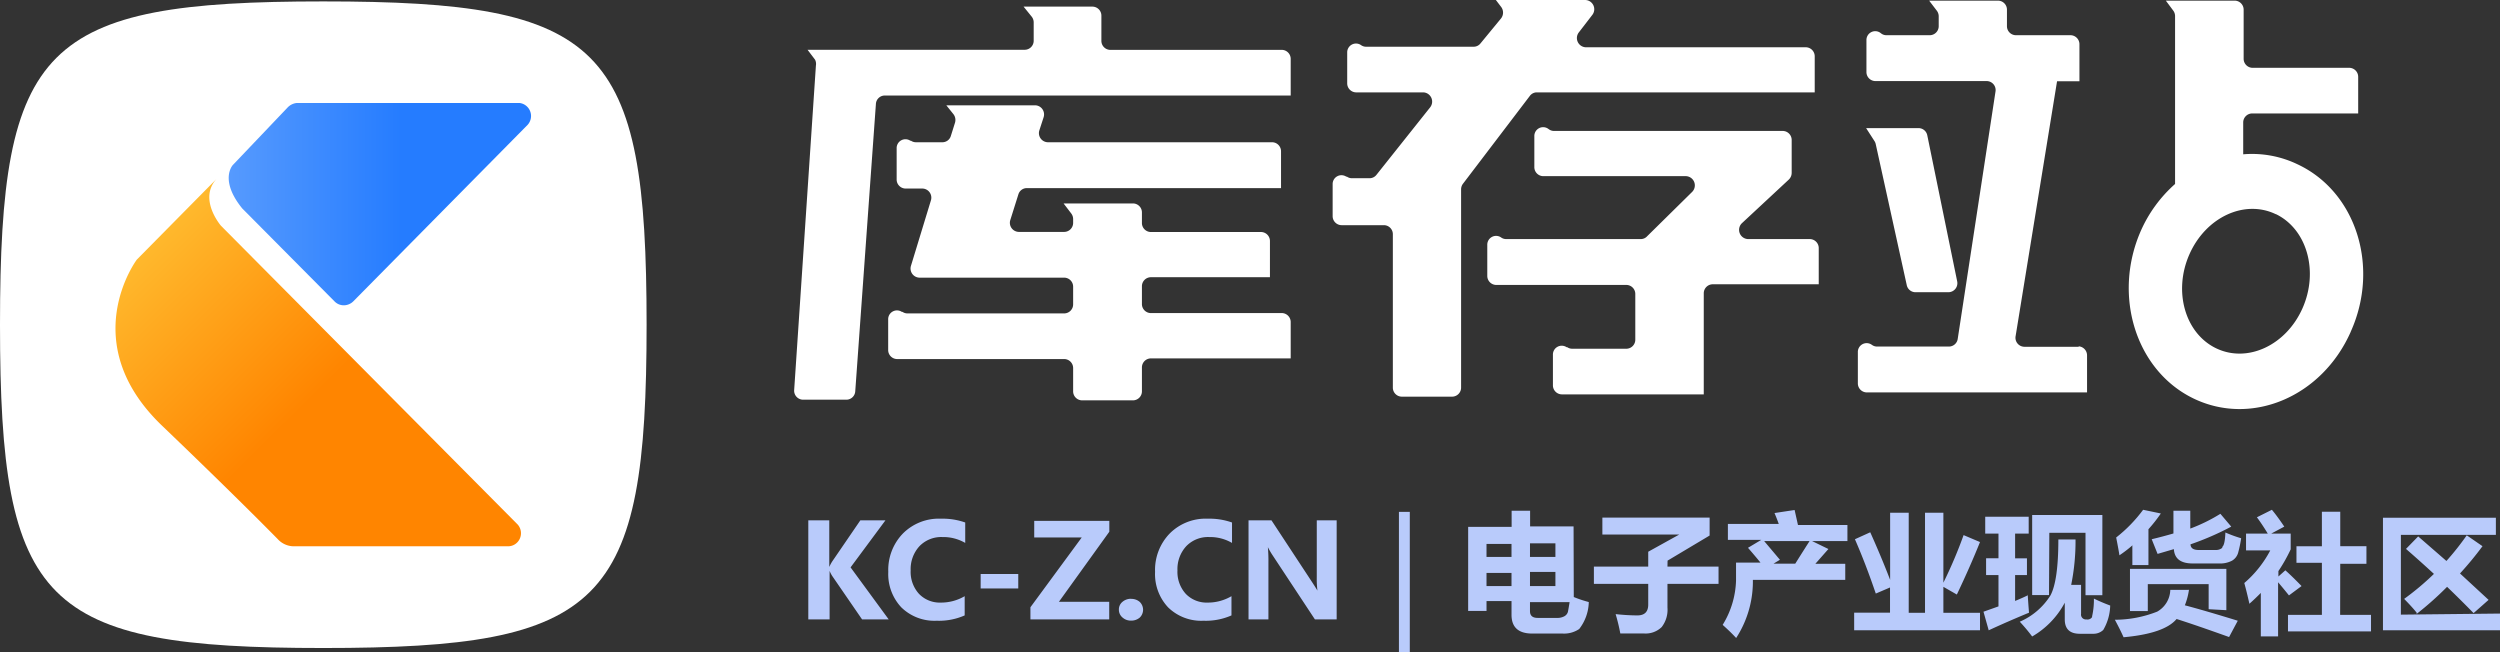
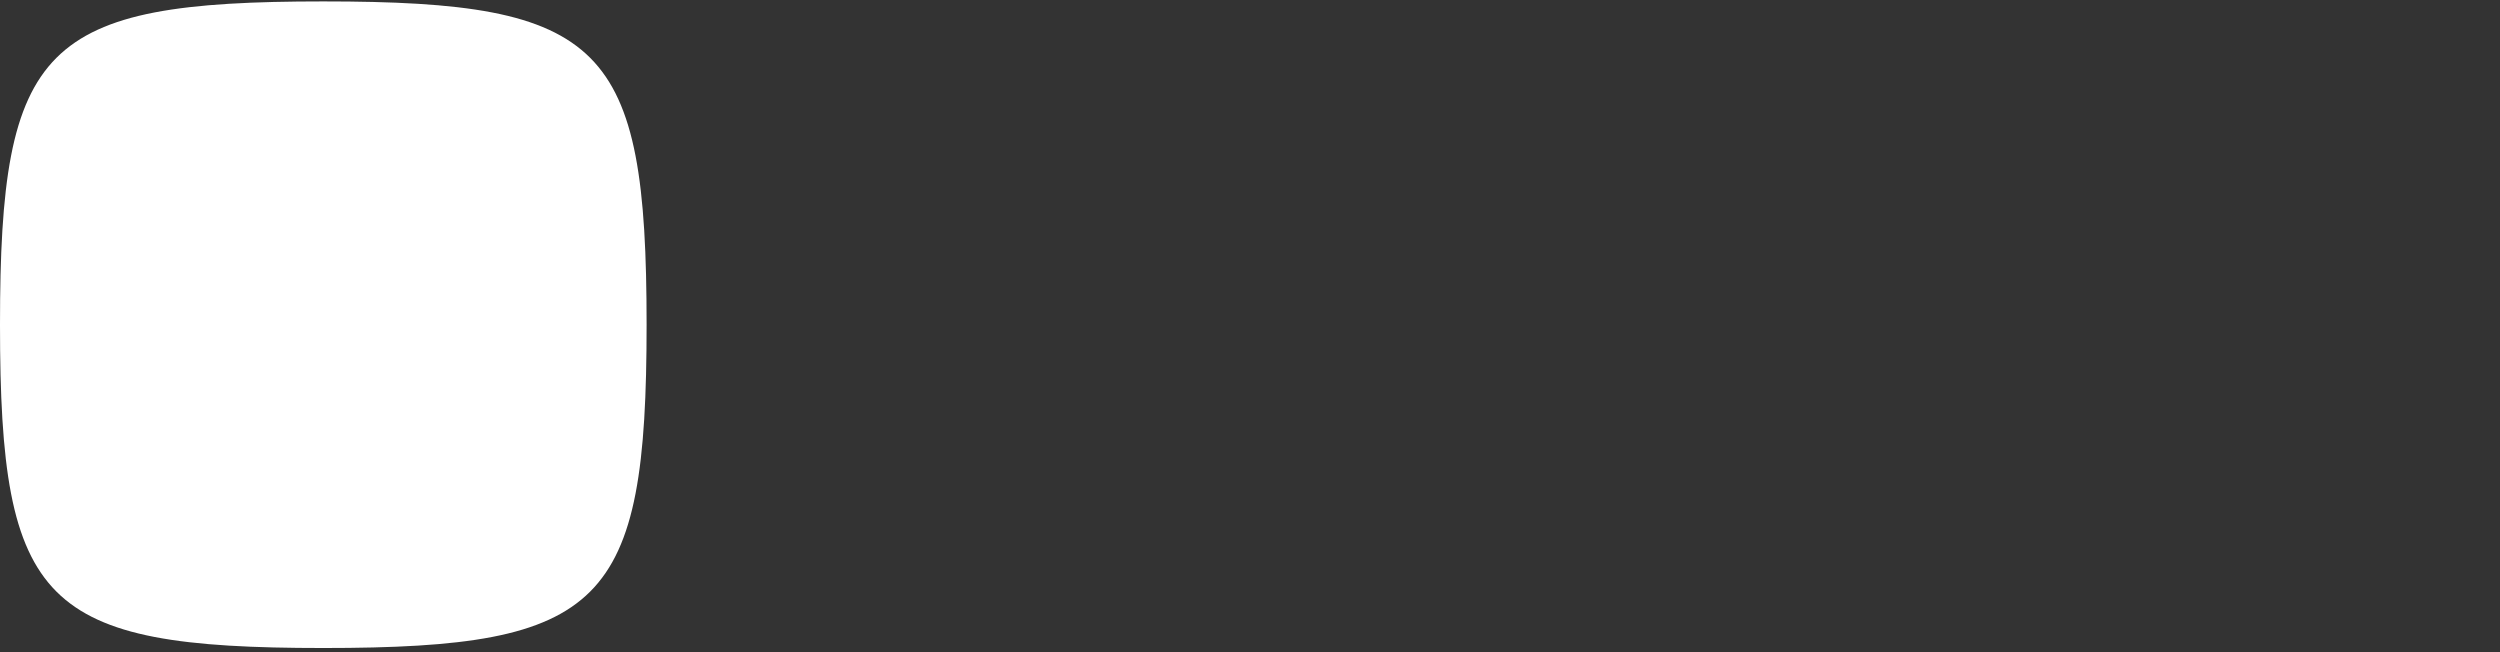
<svg xmlns="http://www.w3.org/2000/svg" id="图层_1" data-name="图层 1" viewBox="0 0 230.05 60.01">
  <rect x="0" y="0" width="230.05" height="60.01" fill="#333333" stroke="none" />
  <defs>
    <clipPath id="clip-path">
-       <rect id="SVGID" x="10.63" y="9.48" width="38.25" height="40.8" style="fill:none" />
-     </clipPath>
+       </clipPath>
    <linearGradient id="未命名的渐变_10" x1="12.32" y1="-131.34" x2="27.43" y2="-116.08" gradientTransform="translate(0 154)" gradientUnits="userSpaceOnUse">
      <stop offset="0" stop-color="#ffbb2f" />
      <stop offset="1" stop-color="#ff8500" />
    </linearGradient>
    <linearGradient id="未命名的渐变_11" x1="21.18" y1="-135.22" x2="37" y2="-135.22" gradientTransform="translate(0 154)" gradientUnits="userSpaceOnUse">
      <stop offset="0" stop-color="#569afe" />
      <stop offset="1" stop-color="#257cff" />
    </linearGradient>
  </defs>
  <title>logo2</title>
  <path d="M59.5,29.88c0,25.82-3.93,29.75-29.75,29.75S0,55.7,0,29.88,3.93.13,29.75.13,59.5,4.06,59.5,29.88Z" style="fill:#fff" />
  <g style="clip-path:url(#clip-path)">
    <path d="M47.64,48.27l0,0-.06-.06L20.33,20.77s-2.12-2.46-.39-4.32l-7.35,7.44s-5.7,7.6,2.33,15.29c6,5.75,9.34,9.11,10.64,10.43a2,2,0,0,0,.68.49,2,2,0,0,0,.81.17H46.77a1.18,1.18,0,0,0,.83-.36,1.21,1.21,0,0,0,.34-.85,1.2,1.2,0,0,0-.31-.8Z" style="fill:url(#未命名的渐变_10)" />
    <path d="M48.56,11.48a1.21,1.21,0,0,0-.23-1.81,1.17,1.17,0,0,0-.64-.2H27.45a1.34,1.34,0,0,0-.56.12,1.36,1.36,0,0,0-.46.34l-5,5.25s-1.29,1.35.86,4l8.49,8.55h0a1.21,1.21,0,0,0,.39.27,1.2,1.2,0,0,0,.93,0,1.21,1.21,0,0,0,.4-.26L48.55,11.49Z" style="fill:url(#未命名的渐变_11)" />
  </g>
-   <path d="M118.77,5.43V8.79l-1.77,0H81.41a.82.82,0,0,0-.81.78L78.7,36a.82.82,0,0,1-.81.78h-4a.83.83,0,0,1-.81-.9l2-29.85A.86.86,0,0,0,75,5.49l-.69-.91h20a.83.83,0,0,0,.81-.84V2.07a.86.86,0,0,0-.17-.52L94.19.61h6.35a.83.83,0,0,1,.81.84V3.75a.83.83,0,0,0,.81.84H118A.83.83,0,0,1,118.77,5.43ZM118,28.81H105.89a.83.83,0,0,1-.81-.84V26.35a.83.83,0,0,1,.81-.84h9.2l1.77,0V22.19a.83.83,0,0,0-.81-.84H105.89a.83.83,0,0,1-.81-.84v-.95a.83.83,0,0,0-.81-.84h-6.4l.71.93a.86.86,0,0,1,.17.52v.33a.83.83,0,0,1-.81.84h-4.2a.84.84,0,0,1-.77-1.1l.74-2.35a.81.81,0,0,1,.77-.58h21.63l1.77,0V13.93a.83.83,0,0,0-.81-.84H96.41A.84.84,0,0,1,95.64,12l.39-1.2a.84.84,0,0,0-.77-1.11H87.08l.65.81a.87.87,0,0,1,.15.79L87.5,12.5a.81.81,0,0,1-.77.59H84.28a.79.79,0,0,1-.45-.14l-.06,0a.81.81,0,0,0-1.26.7v2.86a.83.83,0,0,0,.81.84h1.57a.84.84,0,0,1,.77,1.1l-1.83,6a.84.84,0,0,0,.77,1.1H97.94a.83.83,0,0,1,.81.84V28a.83.83,0,0,1-.81.84H83.5a.79.79,0,0,1-.45-.14l-.06,0a.81.81,0,0,0-1.26.7v2.8a.83.83,0,0,0,.81.84h15.4a.83.83,0,0,1,.81.84V36a.83.83,0,0,0,.81.84h4.71a.83.83,0,0,0,.81-.84V33.82a.83.83,0,0,1,.81-.84H117l1.77,0V29.66A.83.83,0,0,0,118,28.81ZM141.43,8.5h23.84l1.72,0V5.19a.83.83,0,0,0-.81-.84H145.91A.85.85,0,0,1,145.27,3l1.24-1.61A.85.85,0,0,0,145.87,0h-8.22l.48.63a.87.87,0,0,1,0,1.06L136.23,4a.8.8,0,0,1-.62.3h-9.91a.79.79,0,0,1-.46-.15l0,0a.81.81,0,0,0-1.27.69V7.66a.83.83,0,0,0,.81.84h6.2a.85.85,0,0,1,.62,1.38l-4.94,6.21a.8.8,0,0,1-.62.31H124.4a.79.79,0,0,1-.45-.14l-.06,0a.81.81,0,0,0-1.26.7v2.92a.83.83,0,0,0,.81.84h3.92a.83.83,0,0,1,.81.84v14.1a.83.83,0,0,0,.81.84h4.66a.83.83,0,0,0,.81-.84V17.42a.86.86,0,0,1,.18-.52l6.15-8.08A.8.8,0,0,1,141.43,8.5ZM166.51,22h-5.67a.85.85,0,0,1-.54-1.47l4.3-4a.86.86,0,0,0,.27-.63V12.89a.83.83,0,0,0-.81-.84H143a.79.79,0,0,1-.45-.14l-.1-.07a.81.81,0,0,0-1.26.7v2.83a.83.83,0,0,0,.81.84h13.15a.85.85,0,0,1,.56,1.45l-4.13,4.07A.79.79,0,0,1,151,22H138.59a.79.79,0,0,1-.46-.15.81.81,0,0,0-1.27.7v2.83a.83.83,0,0,0,.81.84h12a.83.83,0,0,1,.81.84v4.19a.83.83,0,0,1-.81.84h-5a.79.79,0,0,1-.45-.14l-.06,0a.81.81,0,0,0-1.26.7v2.8a.83.83,0,0,0,.81.84h11.3l1.77,0v-4.2h0V27a.83.83,0,0,1,.81-.84h8l1.77,0V22.8A.83.83,0,0,0,166.51,22Zm24.77,9.91h-5a.83.83,0,0,1-.8-1l3.81-23.43h.29l1.77,0V4.08a.83.83,0,0,0-.81-.84h-5.05a.83.83,0,0,1-.81-.84V.9a.83.83,0,0,0-.81-.84h-6.35l.71.93a.86.86,0,0,1,.17.52V2.4a.83.83,0,0,1-.81.84h-4a.79.79,0,0,1-.44-.13L173,3a.81.81,0,0,0-1.25.71V6.62a.83.83,0,0,0,.81.84h10.26a.83.83,0,0,1,.8,1l-3.47,22.72a.82.82,0,0,1-.8.71h-6.63a.79.79,0,0,1-.43-.13l-.09-.06a.81.81,0,0,0-1.24.72v2.85a.83.83,0,0,0,.81.84h18.51l1.77,0V32.71A.83.83,0,0,0,191.28,31.87ZM172.6,13.24l2.86,13a.82.82,0,0,0,.79.65h3.06a.83.83,0,0,0,.79-1l-2.75-13.43a.82.82,0,0,0-.79-.67h-4.84L172.5,13A.86.86,0,0,1,172.6,13.24Zm43.72,17.28c-2.65,6-9.12,8.72-14.45,6.16S194.38,27.2,197,21.24a12.53,12.53,0,0,1,3.15-4.31V1.52A.86.86,0,0,0,200,1L199.3.06h6.35a.83.83,0,0,1,.81.84V5.4a.83.83,0,0,0,.81.84h8.92a.83.83,0,0,1,.81.84v3.36l-1.77,0h-8a.83.83,0,0,0-.81.84v2.92a9.64,9.64,0,0,1,5,.92C216.81,17.64,219,24.55,216.32,30.51Zm-6.9-10.81c-2.87-1.38-6.42.26-7.94,3.67s-.42,7.29,2.45,8.67,6.42-.26,7.94-3.67S212.29,21.08,209.42,19.7Z" style="fill:#fff" />
-   <path d="M78.27,52.21,81.78,57H79.33l-2.75-4a2.74,2.74,0,0,1-.24-.47h0V57H74.38V47.88h1.93v4.29h0a4.23,4.23,0,0,1,.26-.49l2.6-3.8h2.31Zm4.81-3.11a4.81,4.81,0,0,0-1.34,3.52,4.47,4.47,0,0,0,1.2,3.27,4.35,4.35,0,0,0,3.25,1.23,5.88,5.88,0,0,0,2.58-.49V54.86a4.28,4.28,0,0,1-2.21.59,2.65,2.65,0,0,1-2-.81,3,3,0,0,1-.76-2.15,3.11,3.11,0,0,1,.8-2.22,2.78,2.78,0,0,1,2.13-.85,4,4,0,0,1,2.09.54V48.08a6.23,6.23,0,0,0-2.23-.35A4.66,4.66,0,0,0,83.08,49.1Zm7.16,5.05H93.7V52.82H90.24Zm4.93-4.69h4.37l-4.72,6.42V57h7.25V55.38H97.44l4.64-6.45v-1H95.17Zm8.92,5.64a1.2,1.2,0,0,0-.8.28.9.9,0,0,0-.33.72.92.92,0,0,0,.33.72,1.14,1.14,0,0,0,.78.29,1.2,1.2,0,0,0,.81-.28,1,1,0,0,0,0-1.44A1.15,1.15,0,0,0,104.09,55.11Zm3.54-6a4.81,4.81,0,0,0-1.34,3.52,4.47,4.47,0,0,0,1.2,3.27,4.35,4.35,0,0,0,3.25,1.23,5.88,5.88,0,0,0,2.58-.49V54.86a4.28,4.28,0,0,1-2.21.59,2.65,2.65,0,0,1-2-.81,3,3,0,0,1-.76-2.15,3.11,3.11,0,0,1,.8-2.22,2.78,2.78,0,0,1,2.13-.85,4,4,0,0,1,2.09.54V48.08a6.23,6.23,0,0,0-2.23-.35A4.66,4.66,0,0,0,107.63,49.1Zm13.54,4a8.62,8.62,0,0,0,.06,1.25h0q-.08-.15-.45-.72L117,47.88h-2.11V57h1.83V51.8a14.27,14.27,0,0,0-.05-1.45h0a6.86,6.86,0,0,0,.43.74L121,57h2V47.88h-1.83Zm7.56,7h1v-13h-1Zm16.09-5.16a11.16,11.16,0,0,0,1.38.46,4.19,4.19,0,0,1-.88,2.48,2.47,2.47,0,0,1-1.51.42H141q-1.91,0-1.91-1.73V55.31h-2.3v.91h-1.69V48.48h4V47h1.7v1.44h4Zm-5.73-2.22h-2.3v1.21h2.3Zm0-2.67h-2.3v1.2h2.3Zm1.7,1.2h2.34V50h-2.34Zm0,2.68h2.34V52.63h-2.34Zm3.66,1.48h-3.66v.83q0,.62.71.62h1.76a1.34,1.34,0,0,0,.69-.15.68.68,0,0,0,.33-.41Q144.35,55.95,144.45,55.31Zm9-3.82,3.87-2.31V47.63h-9.87v1.56h7.07l-2.85,1.58v1.37h-5v1.59h5v1.9q0,1-1,1a18.37,18.37,0,0,1-2-.12q.27.91.43,1.78l2.16,0a2.11,2.11,0,0,0,1.65-.59,2.6,2.6,0,0,0,.53-1.79V53.73h4.7V52.14h-4.7Zm12-3.28H170v1.48h-3.25l1.5.73-1.2,1.36h2.75v1.48H161.3v.28a9.55,9.55,0,0,1-1.54,5.07q-.43-.48-1.24-1.21a8.22,8.22,0,0,0,1.23-4.07V51.77H162q-.49-.6-1.15-1.36l1.22-.73H159V48.21h4.68q-.19-.53-.39-1l1.85-.28Zm1.13,1.48h-4.24l1.45,1.72-.59.36h2Q165.85,50.83,166.58,49.69Zm13.49,4.92q1.24-2.6,2.13-4.83l-1.51-.64a41.77,41.77,0,0,1-1.86,4.38V47.18h-1.69v9.21h-1.5V47.18h-1.71v6.18q-.81-2.11-1.83-4.38l-1.41.64q1,2.29,1.92,5l1.31-.56v2.32h-3.3V58h11.58V56.39h-3.37V54Zm8.51-5.68h3.33v5.74h1.55V47.39H187v7.37h1.55Zm3.93,7.76A.5.5,0,0,1,192,57a.45.45,0,0,1-.5-.52V53.82h-.91a20.12,20.12,0,0,0,.4-4.18h-1.58q0,3.77-.72,5.14a6.27,6.27,0,0,1-2.83,2.43A16.64,16.64,0,0,1,187,58.57a7.85,7.85,0,0,0,3-3.11V57q0,1.32,1.39,1.32h1.24a1.3,1.3,0,0,0,.91-.35,4.62,4.62,0,0,0,.64-2.25,15.62,15.62,0,0,1-1.5-.64A6.85,6.85,0,0,1,192.52,56.69Zm-5.93-2q-.47.23-1.15.51V52.92h1.09V51.38h-1.09V49.1h1.25V47.55h-4V49.1h1.22v2.27h-1.14v1.55h1.14V55.8l-1.38.49L183,58q1.75-.81,3.71-1.62Q186.65,55.68,186.59,54.7Zm18.29,1.36V52.35H196v3.88h1.64V53.75h5.6v2.31Zm-8.65-5.88V52h1.48v-3.3a14.06,14.06,0,0,0,1.14-1.45l-1.63-.34a13.15,13.15,0,0,1-2.48,2.55q.2,1,.3,1.64Q195.67,50.67,196.23,50.18Zm8.27.14a.86.86,0,0,1-.58.2h-1.59q-.73,0-.75-.52a26,26,0,0,0,3.75-1.63l-1-1.18a15.46,15.46,0,0,1-2.77,1.36V47H200v2.09q-1,.29-2,.53l.54,1.35,1.5-.44q.08,1.32,1.73,1.32h2.43a2.36,2.36,0,0,0,1.18-.25,1.23,1.23,0,0,0,.58-.76,10.85,10.85,0,0,0,.27-1.31,12.06,12.06,0,0,1-1.45-.53Q204.74,50.12,204.5,50.32Zm-3.07,3.87h-1.71a2.36,2.36,0,0,1-1.2,2,10.67,10.67,0,0,1-3.9.75q.5.93.8,1.61,3.76-.34,4.88-1.68,1.82.58,4.83,1.66l.8-1.5q-3.08-.95-4.87-1.42A6.18,6.18,0,0,0,201.44,54.19Zm13.93-2.4h2.41V50.26h-2.41V47.09h-1.69v3.18h-2.34v1.52h2.34v4.79h-3.12V58.1h7.64V56.58h-2.84Zm-3.56,2.05q-.81-.84-1.49-1.45l-.64.57v-.5a15,15,0,0,0,1.13-2V49.1H209l1.2-.64q-.63-.94-1.14-1.55l-1.38.69q.45.6,1,1.5h-2v1.55h2.23a10.21,10.21,0,0,1-2.39,3q.22.79.47,1.91.56-.5,1.05-1v4h1.59V53.58q.43.5,1,1.21Zm10.58,2.57A29.63,29.63,0,0,0,225.18,54q1.24,1.19,2.44,2.42L229,55.2l-2.63-2.43a30.9,30.9,0,0,0,2.07-2.51l-1.45-1a24.93,24.93,0,0,1-1.87,2.36l-2.6-2.26-1.12,1.15q1.3,1.13,2.57,2.3a24.72,24.72,0,0,1-2.74,2.3Q222.1,56,222.39,56.4Zm-1.44.06V49.22h8.74V47.64H219.28V58h10.77V56.46Z" style="fill:#b9cbfb" />
</svg>